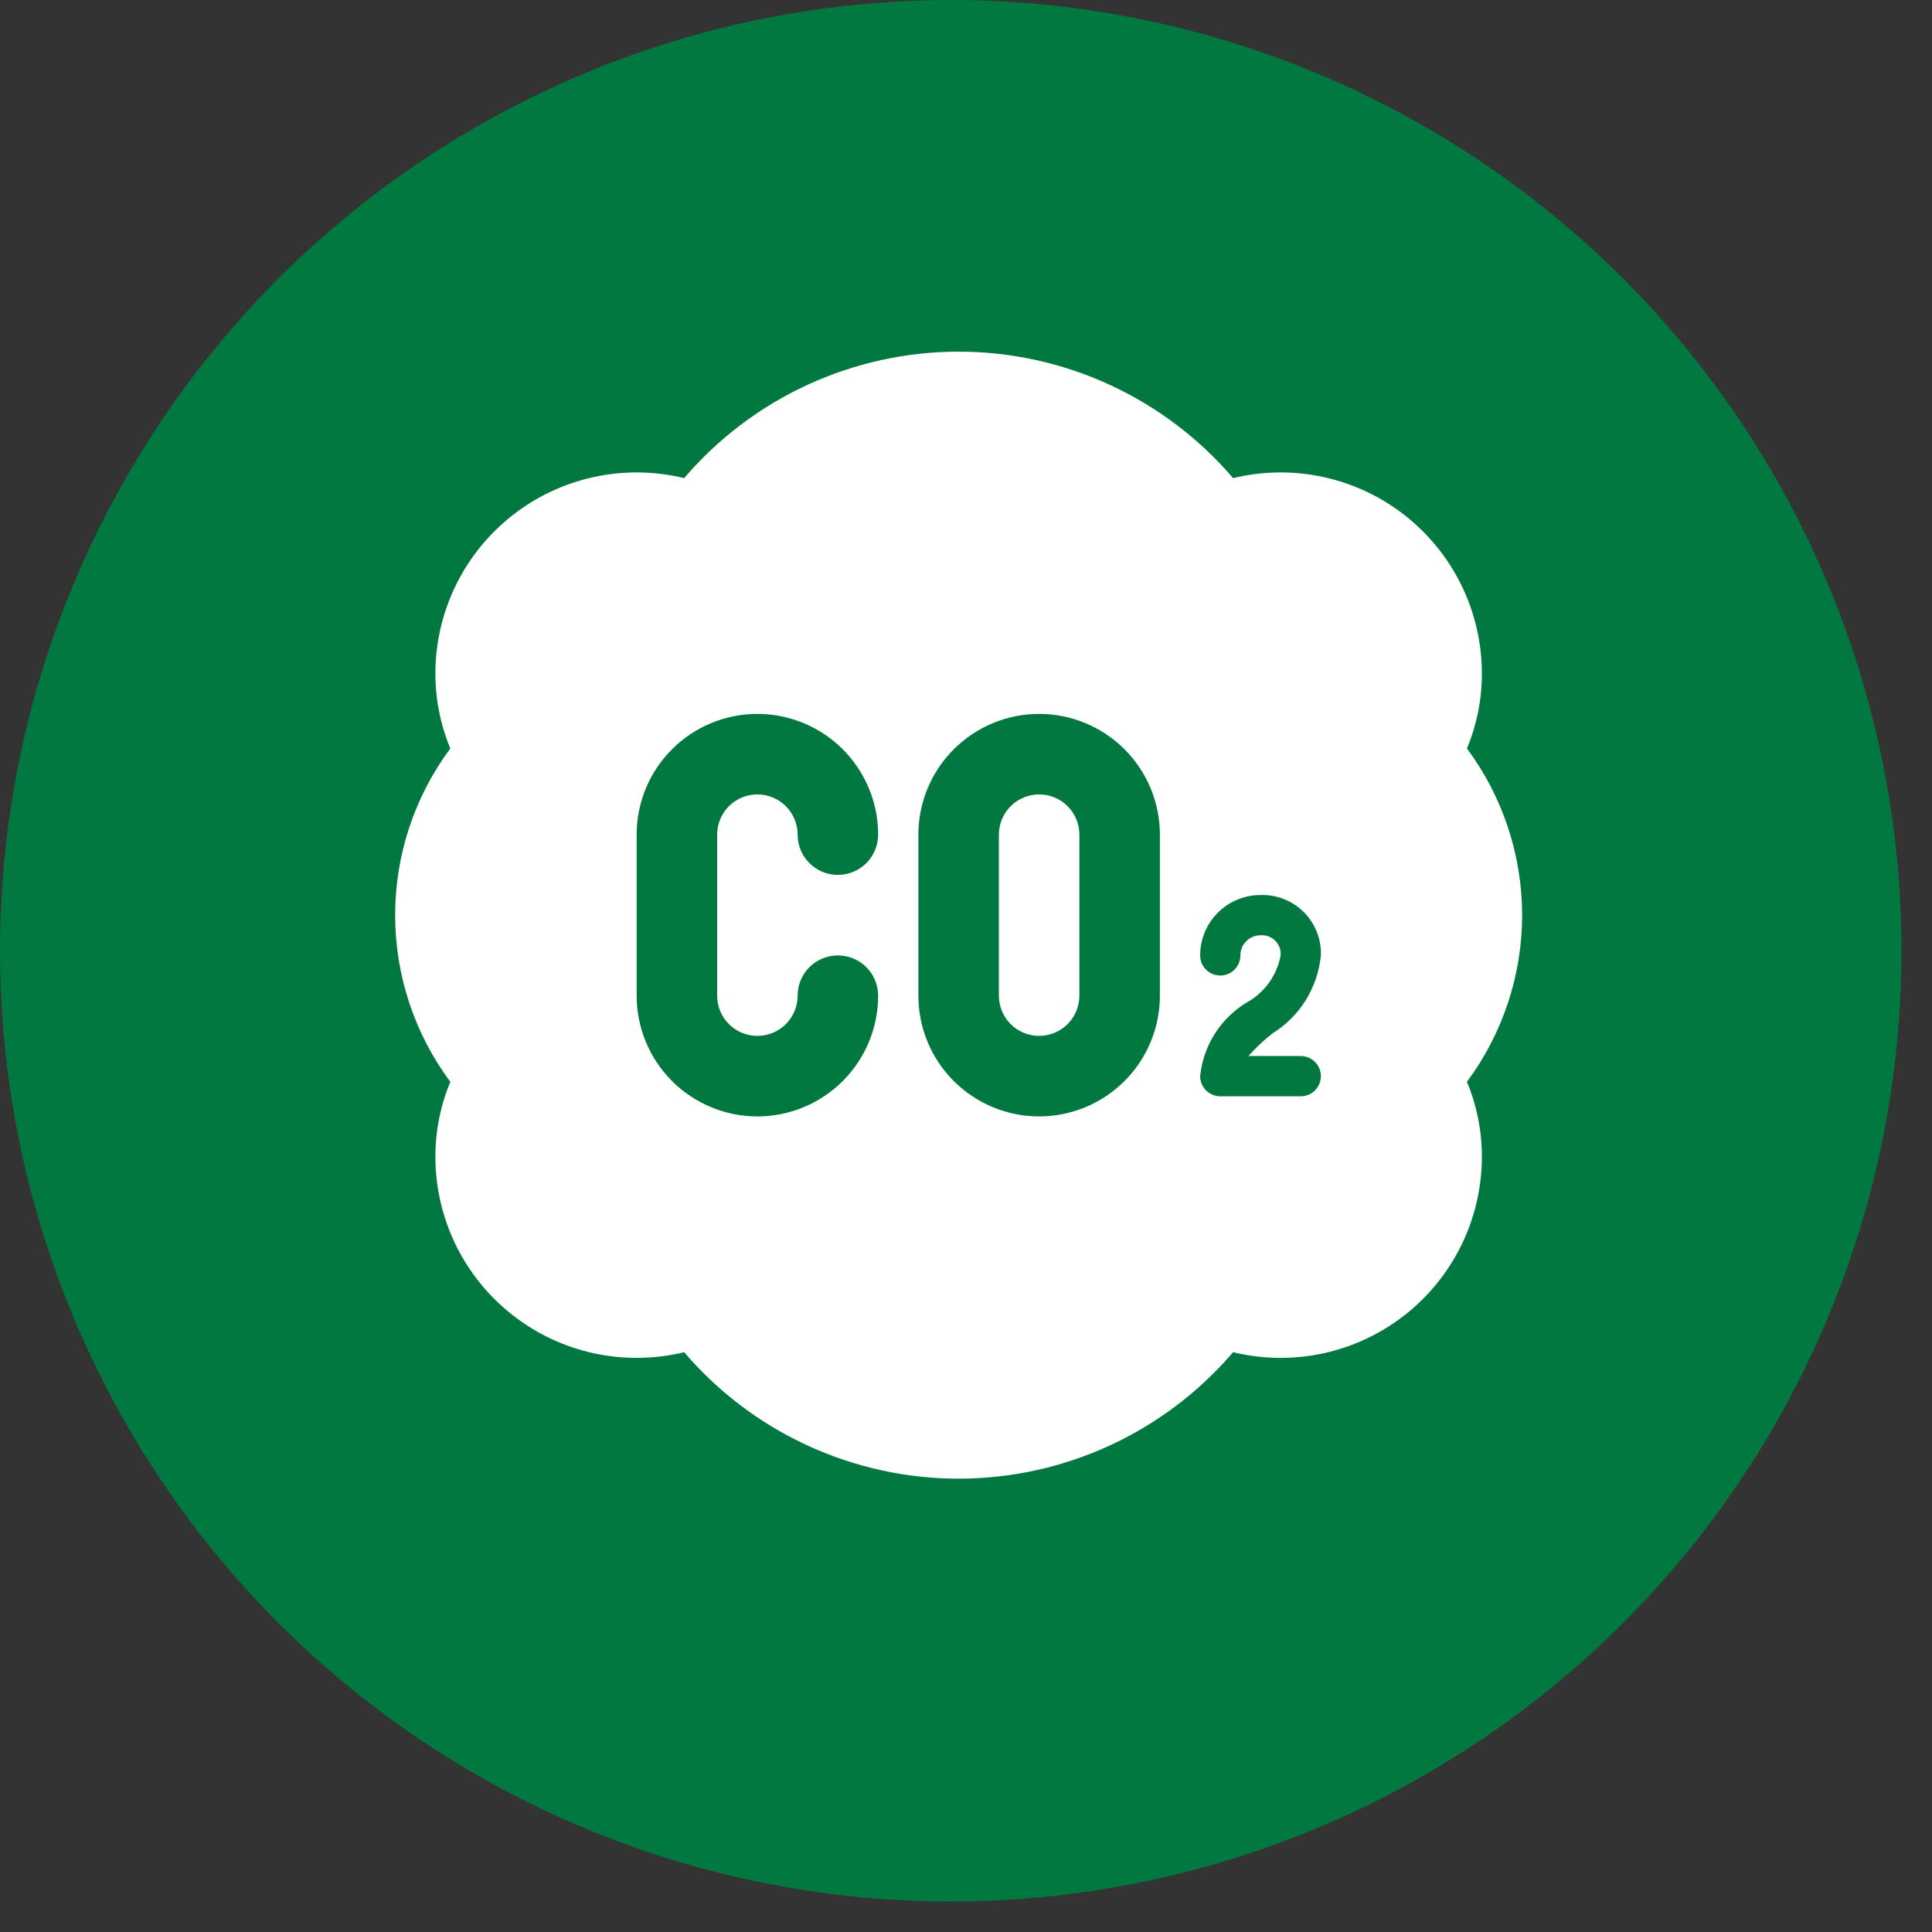
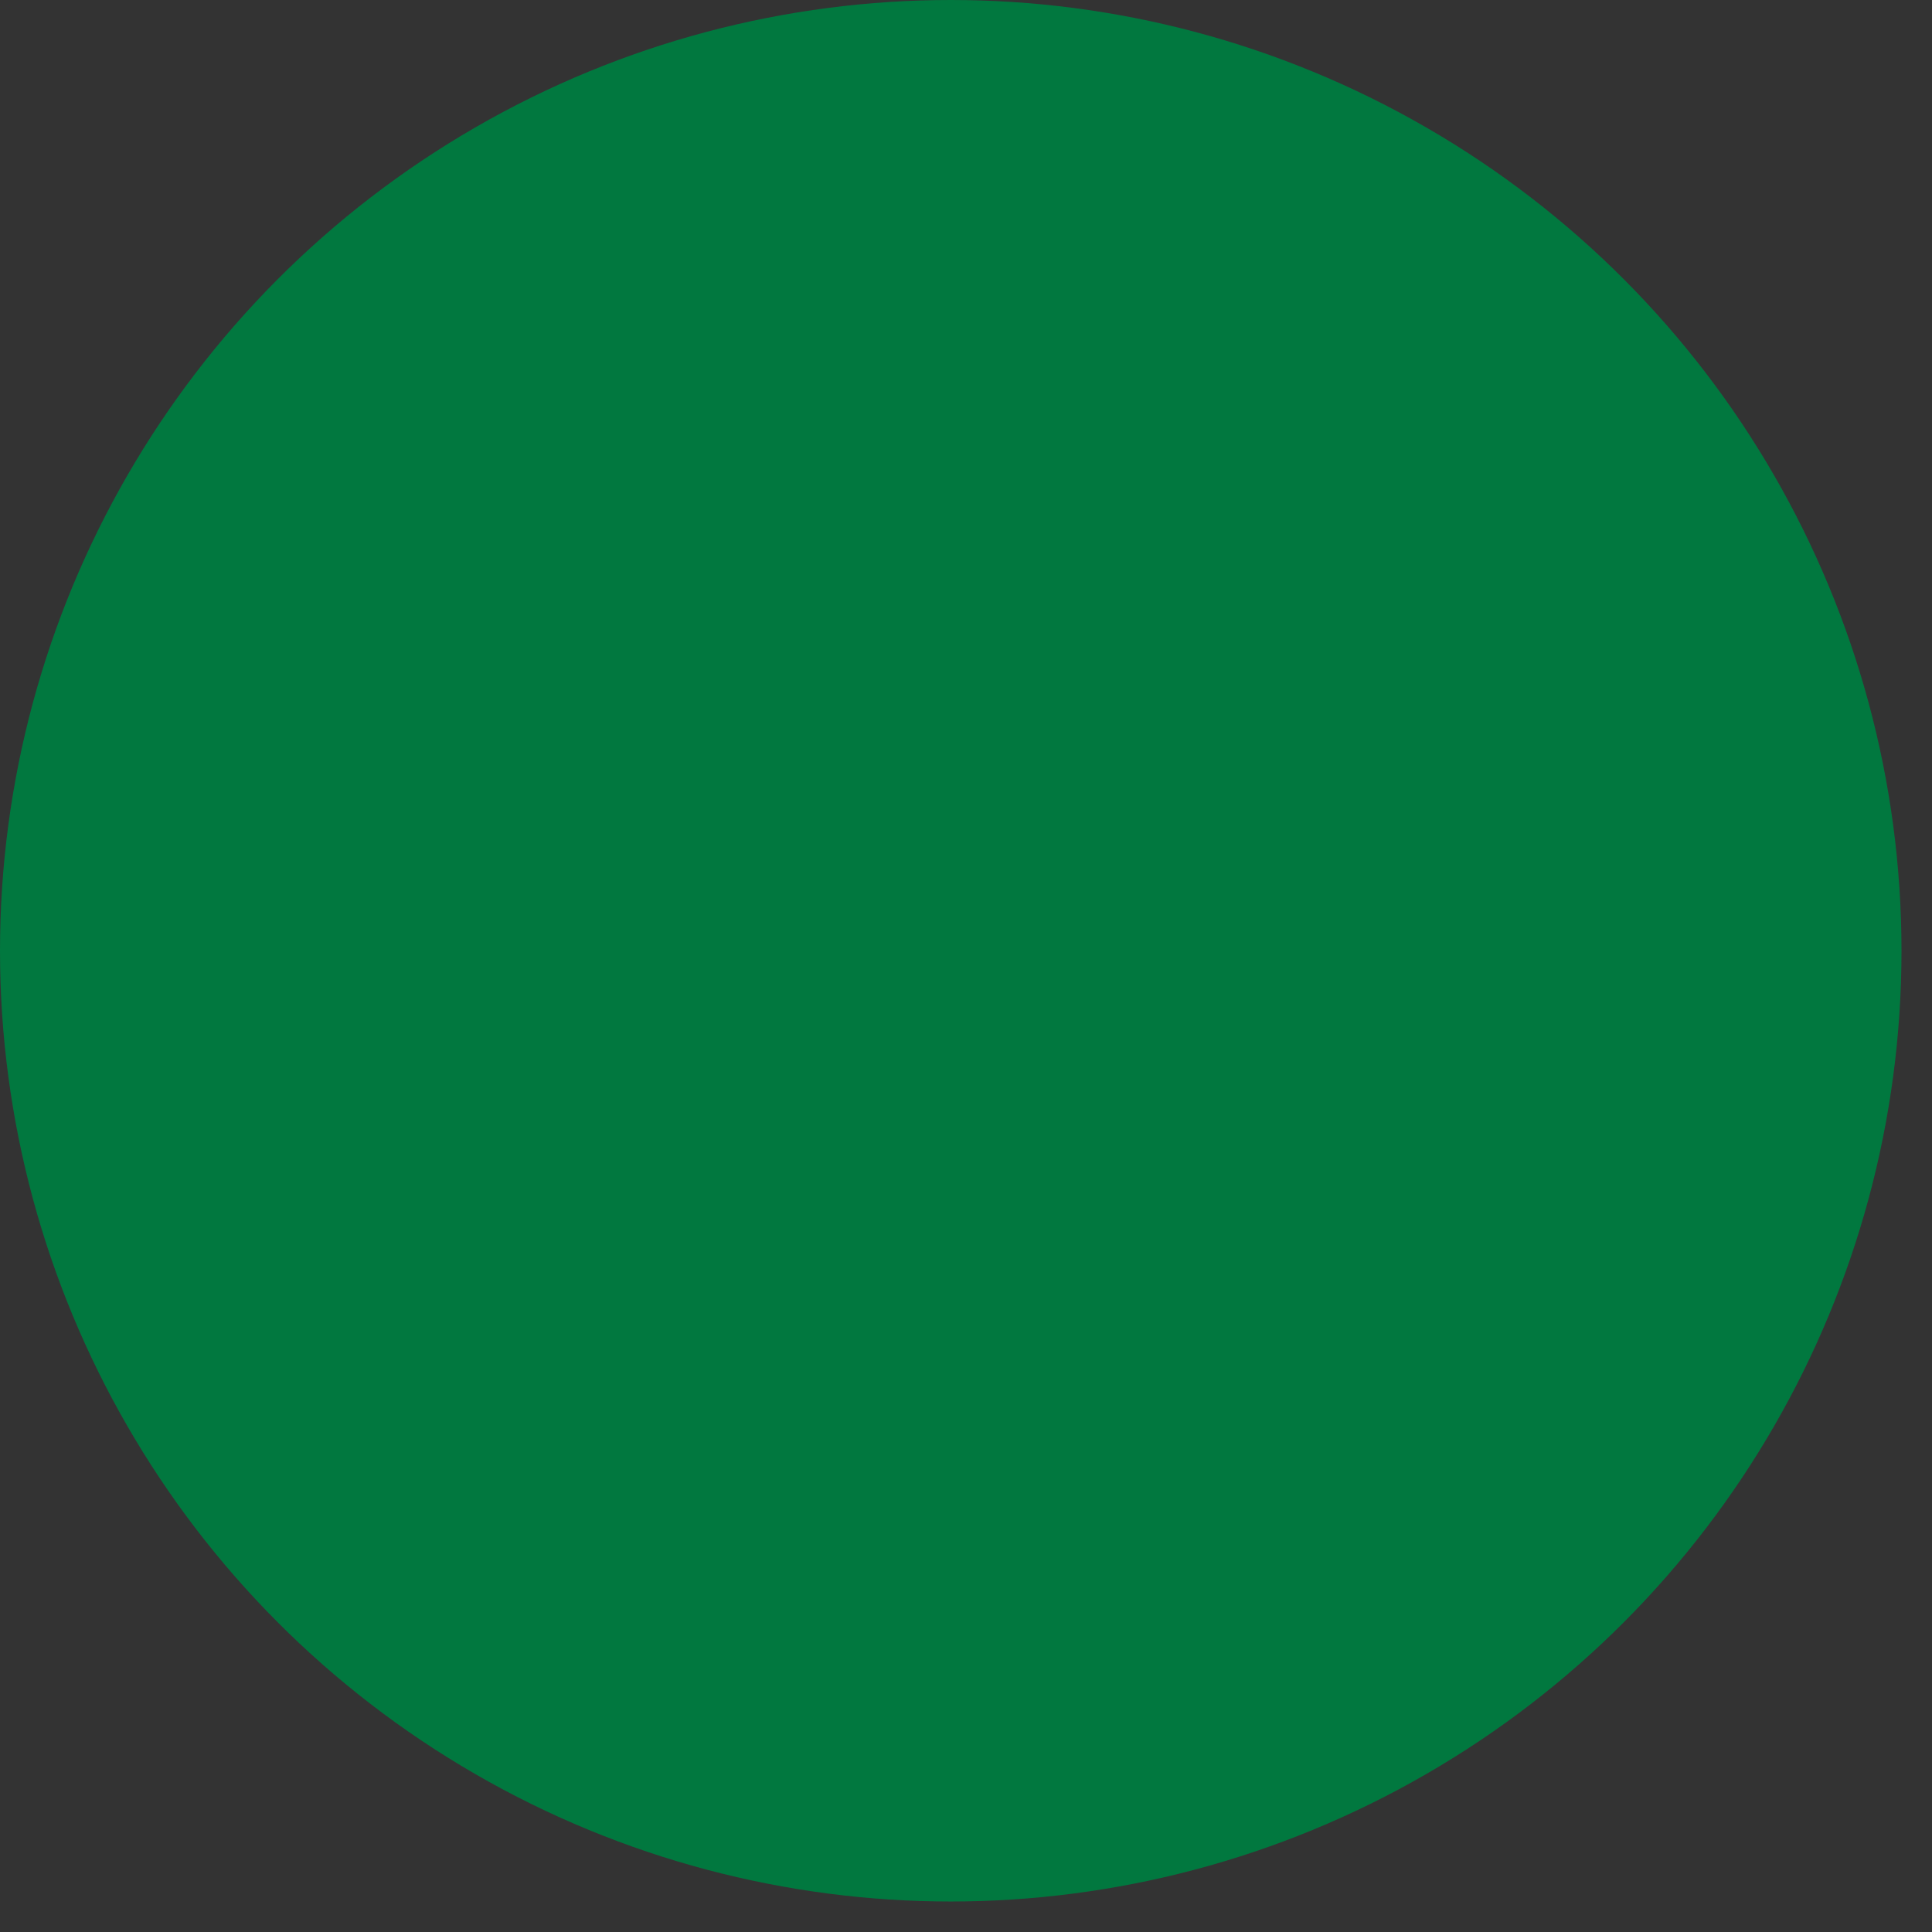
<svg xmlns="http://www.w3.org/2000/svg" width="57" height="57" viewBox="0 0 57 57" fill="none">
  <rect x="0" y="0" width="57" height="57" fill="#333333" stroke="none" />
  <circle cx="28.05" cy="28.05" r="28.05" fill="#01783F" />
-   <path d="M30.658 23.438C30.343 23.438 30.041 23.563 29.818 23.785C29.595 24.008 29.47 24.31 29.47 24.625V29.375C29.47 29.69 29.595 29.992 29.818 30.215C30.041 30.437 30.343 30.562 30.658 30.562C30.973 30.562 31.275 30.437 31.497 30.215C31.72 29.992 31.845 29.69 31.845 29.375V24.625C31.845 24.31 31.72 24.008 31.497 23.785C31.275 23.563 30.973 23.438 30.658 23.438Z" fill="white" />
-   <path d="M44.908 27C44.907 25.229 44.336 23.505 43.279 22.082C43.571 21.383 43.72 20.633 43.72 19.875C43.72 18.976 43.516 18.089 43.123 17.28C42.73 16.472 42.158 15.763 41.452 15.207C40.745 14.652 39.921 14.264 39.042 14.073C38.164 13.883 37.254 13.894 36.38 14.106C35.38 12.936 34.138 11.997 32.74 11.353C31.343 10.709 29.822 10.375 28.283 10.375C26.743 10.375 25.223 10.709 23.825 11.353C22.427 11.997 21.185 12.936 20.185 14.106C19.311 13.894 18.401 13.883 17.523 14.073C16.644 14.264 15.82 14.652 15.114 15.207C14.407 15.763 13.835 16.472 13.442 17.28C13.049 18.089 12.845 18.976 12.845 19.875C12.845 20.633 12.995 21.383 13.286 22.082C12.228 23.504 11.658 25.228 11.658 27C11.658 28.771 12.228 30.496 13.286 31.917C12.995 32.617 12.845 33.367 12.845 34.125C12.845 35.024 13.049 35.911 13.442 36.72C13.835 37.528 14.407 38.237 15.114 38.792C15.82 39.348 16.644 39.736 17.523 39.927C18.401 40.117 19.311 40.106 20.185 39.894C21.185 41.064 22.427 42.003 23.825 42.647C25.223 43.291 26.743 43.625 28.283 43.625C29.822 43.625 31.343 43.291 32.74 42.647C34.138 42.003 35.38 41.064 36.38 39.894C37.254 40.106 38.164 40.117 39.042 39.927C39.921 39.736 40.745 39.348 41.452 38.792C42.158 38.237 42.73 37.528 43.123 36.72C43.516 35.911 43.72 35.024 43.72 34.125C43.72 33.367 43.571 32.617 43.279 31.917C44.336 30.495 44.907 28.771 44.908 27ZM22.345 30.562C22.66 30.562 22.962 30.437 23.185 30.215C23.407 29.992 23.533 29.69 23.533 29.375C23.533 29.06 23.658 28.758 23.88 28.535C24.103 28.313 24.405 28.188 24.72 28.188C25.035 28.188 25.337 28.313 25.56 28.535C25.782 28.758 25.908 29.06 25.908 29.375C25.908 30.32 25.532 31.226 24.864 31.894C24.196 32.562 23.29 32.938 22.345 32.938C21.4 32.938 20.494 32.562 19.826 31.894C19.158 31.226 18.783 30.32 18.783 29.375V24.625C18.783 23.68 19.158 22.774 19.826 22.106C20.494 21.438 21.4 21.062 22.345 21.062C23.29 21.062 24.196 21.438 24.864 22.106C25.532 22.774 25.908 23.68 25.908 24.625C25.908 24.94 25.782 25.242 25.56 25.465C25.337 25.687 25.035 25.812 24.72 25.812C24.405 25.812 24.103 25.687 23.88 25.465C23.658 25.242 23.533 24.94 23.533 24.625C23.533 24.31 23.407 24.008 23.185 23.785C22.962 23.563 22.66 23.438 22.345 23.438C22.03 23.438 21.728 23.563 21.505 23.785C21.283 24.008 21.158 24.31 21.158 24.625V29.375C21.158 29.69 21.283 29.992 21.505 30.215C21.728 30.437 22.03 30.562 22.345 30.562ZM34.22 29.375C34.22 30.32 33.845 31.226 33.177 31.894C32.508 32.562 31.602 32.938 30.658 32.938C29.713 32.938 28.807 32.562 28.139 31.894C27.47 31.226 27.095 30.32 27.095 29.375V24.625C27.095 23.68 27.47 22.774 28.139 22.106C28.807 21.438 29.713 21.062 30.658 21.062C31.602 21.062 32.508 21.438 33.177 22.106C33.845 22.774 34.22 23.68 34.22 24.625V29.375ZM38.376 31.156C38.534 31.156 38.685 31.219 38.796 31.33C38.907 31.442 38.97 31.593 38.97 31.75C38.97 31.907 38.907 32.058 38.796 32.17C38.685 32.281 38.534 32.344 38.376 32.344H36.001C35.844 32.344 35.693 32.281 35.581 32.17C35.47 32.058 35.408 31.907 35.408 31.75C35.453 31.307 35.599 30.881 35.837 30.504C36.075 30.128 36.396 29.811 36.777 29.58C37.037 29.438 37.263 29.238 37.437 28.997C37.611 28.756 37.729 28.48 37.783 28.188C37.789 28.108 37.778 28.028 37.751 27.953C37.723 27.878 37.679 27.81 37.623 27.753C37.566 27.697 37.498 27.653 37.423 27.626C37.349 27.598 37.268 27.587 37.189 27.594C37.031 27.594 36.88 27.656 36.769 27.768C36.658 27.879 36.595 28.03 36.595 28.188C36.595 28.345 36.532 28.496 36.421 28.607C36.31 28.719 36.159 28.781 36.001 28.781C35.844 28.781 35.693 28.719 35.581 28.607C35.47 28.496 35.408 28.345 35.408 28.188C35.408 27.715 35.595 27.262 35.929 26.928C36.263 26.594 36.716 26.406 37.189 26.406C37.425 26.398 37.66 26.439 37.88 26.525C38.1 26.612 38.299 26.743 38.466 26.91C38.633 27.077 38.764 27.276 38.851 27.496C38.938 27.716 38.978 27.951 38.97 28.188C38.925 28.656 38.772 29.108 38.524 29.508C38.276 29.907 37.938 30.244 37.538 30.492C37.283 30.691 37.047 30.914 36.834 31.156H38.376Z" fill="white" />
</svg>